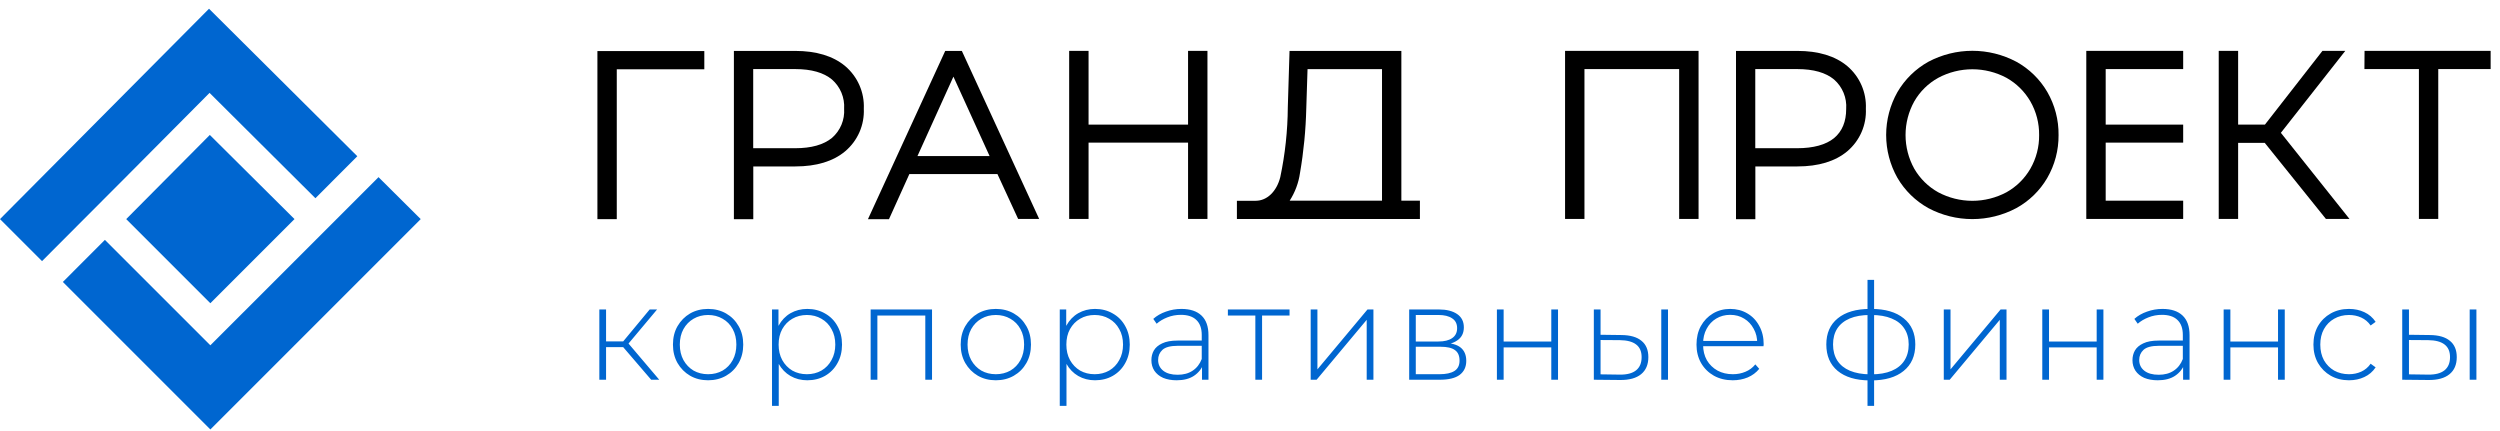
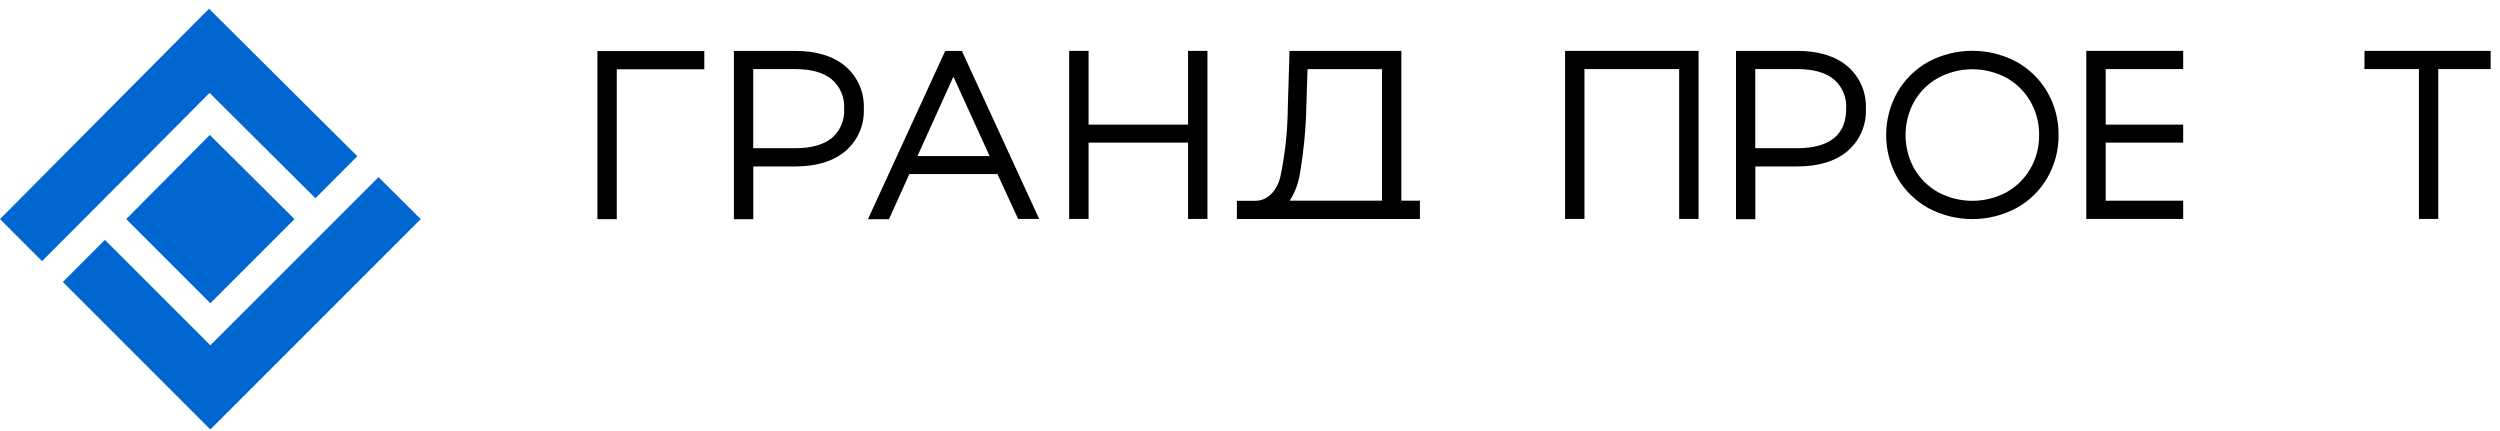
<svg xmlns="http://www.w3.org/2000/svg" width="267" height="46" viewBox="0 0 267 46" fill="none">
  <g clip-path="url(#clip0_2038_11786)">
    <path d="M22.381 9.919L33.686 21.17L38.161 16.686L22.322 0.933L0 23.399L4.489 27.888L13.448 18.906L22.381 9.919Z" fill="#0066D0" />
    <path d="M40.426 18.92L35.946 23.4L31.453 27.893L22.466 36.879L11.202 25.619L6.713 30.113L22.466 45.866L44.932 23.4L40.426 18.92Z" fill="#0066D0" />
    <path d="M22.466 32.385L31.453 23.399L22.408 14.412L13.48 23.399L22.466 32.385Z" fill="#0066D0" />
  </g>
  <path d="M222.816 23.383H233.163V21.433H224.887V15.232H233.163V13.309H224.887V7.378H233.163V5.433H222.816V23.383Z" fill="black" />
  <path d="M63.804 23.405H65.871V7.4H75.221V5.454H63.804V23.405Z" fill="black" />
  <path d="M90.26 7.054C88.966 5.976 87.169 5.437 84.922 5.437H78.38V23.41H80.451V17.775H84.945C87.191 17.775 88.989 17.231 90.269 16.153C90.925 15.599 91.445 14.901 91.79 14.115C92.134 13.328 92.293 12.473 92.255 11.615C92.294 10.753 92.134 9.893 91.788 9.103C91.442 8.312 90.919 7.611 90.26 7.054ZM90.152 11.615C90.191 12.199 90.094 12.784 89.868 13.324C89.643 13.864 89.296 14.345 88.854 14.729C87.955 15.461 86.652 15.829 84.936 15.829H80.442V7.378H84.936C86.652 7.378 87.973 7.755 88.854 8.492C89.295 8.878 89.642 9.36 89.867 9.902C90.092 10.444 90.19 11.03 90.152 11.615Z" fill="black" />
  <path d="M100.95 5.437L92.696 23.41H94.942L97.121 18.588H106.526L108.737 23.383H110.983L102.725 5.437H100.95ZM97.984 16.67L101.826 8.186L105.69 16.67H97.984Z" fill="black" />
  <path d="M126.885 13.309H116.258V5.433H114.187V23.383H116.258V15.232H126.885V23.383H128.956V5.433H126.885V13.309Z" fill="black" />
  <path d="M149.665 5.437H137.722L137.538 11.457C137.521 13.964 137.252 16.463 136.734 18.916C136.347 20.453 135.318 21.442 134.11 21.442H132.101V23.392H151.647V21.433H149.665V5.437ZM139.511 11.583L139.645 7.382H147.599V21.433H137.736C138.314 20.535 138.691 19.523 138.841 18.467C139.233 16.19 139.456 13.888 139.511 11.579V11.583Z" fill="black" />
  <path d="M167.149 23.383H169.22V7.378H179.334V23.383H181.406V5.433H167.149V23.383Z" fill="black" />
  <path d="M197.285 7.054C195.991 5.976 194.198 5.437 191.956 5.437H185.405V23.41H187.472V17.775H191.965C194.211 17.775 196.009 17.231 197.294 16.153C197.949 15.598 198.469 14.901 198.812 14.114C199.156 13.327 199.314 12.472 199.275 11.615C199.314 10.753 199.155 9.894 198.81 9.103C198.465 8.312 197.943 7.611 197.285 7.054ZM191.956 15.829H187.463V7.378H191.956C193.677 7.378 194.993 7.755 195.878 8.492C196.322 8.881 196.67 9.367 196.895 9.913C197.119 10.458 197.214 11.049 197.172 11.637C197.172 12.985 196.75 14.023 195.878 14.751C195.007 15.461 193.659 15.829 191.956 15.829Z" fill="black" />
  <path d="M215.343 6.592C213.897 5.826 212.286 5.426 210.65 5.426C209.014 5.426 207.403 5.826 205.957 6.592C204.581 7.356 203.437 8.476 202.645 9.836C201.856 11.233 201.441 12.811 201.441 14.417C201.441 16.022 201.856 17.6 202.645 18.997C203.438 20.352 204.58 21.467 205.952 22.228C207.397 22.997 209.009 23.399 210.646 23.399C212.282 23.399 213.894 22.997 215.339 22.228C216.714 21.476 217.858 20.362 218.646 19.006C219.453 17.615 219.87 16.032 219.854 14.423C219.874 12.808 219.458 11.217 218.65 9.818C217.86 8.463 216.717 7.348 215.343 6.592ZM217.779 14.423C217.793 15.684 217.47 16.924 216.844 18.018C216.236 19.072 215.354 19.941 214.292 20.534C213.17 21.133 211.917 21.447 210.646 21.447C209.374 21.447 208.121 21.133 206.999 20.534C205.935 19.942 205.052 19.072 204.443 18.018C203.833 16.918 203.513 15.681 203.513 14.423C203.513 13.166 203.833 11.929 204.443 10.829C205.05 9.771 205.936 8.901 207.004 8.313C208.125 7.712 209.378 7.398 210.65 7.398C211.922 7.398 213.175 7.712 214.296 8.313C215.356 8.908 216.236 9.777 216.844 10.829C217.471 11.922 217.793 13.163 217.779 14.423Z" fill="black" />
-   <path d="M250.476 5.433H248.036L241.894 13.309H239.032V5.433H236.96V23.383H239.032V15.259H241.876L248.409 23.383H250.925L243.597 14.185L250.476 5.433Z" fill="black" />
  <path d="M252.534 5.433L252.52 7.378H258.339V23.383H260.406V7.378H266V5.433H252.534Z" fill="black" />
-   <path d="M69.545 40.556L66.324 36.803L66.928 36.458L70.407 40.556H69.545ZM64.009 40.556V33.05H64.728V40.556H64.009ZM64.498 37.076V36.458H66.856V37.076H64.498ZM66.971 36.875L66.309 36.76L69.386 33.05H70.177L66.971 36.875ZM75.624 40.613C74.905 40.613 74.263 40.45 73.697 40.124C73.141 39.798 72.695 39.348 72.36 38.773C72.034 38.198 71.871 37.541 71.871 36.803C71.871 36.055 72.034 35.399 72.36 34.833C72.695 34.258 73.141 33.807 73.697 33.481C74.263 33.156 74.905 32.993 75.624 32.993C76.343 32.993 76.985 33.156 77.55 33.481C78.116 33.807 78.562 34.258 78.888 34.833C79.214 35.399 79.377 36.055 79.377 36.803C79.377 37.541 79.214 38.198 78.888 38.773C78.562 39.348 78.116 39.798 77.55 40.124C76.985 40.45 76.343 40.613 75.624 40.613ZM75.624 39.966C76.199 39.966 76.717 39.837 77.177 39.578C77.637 39.309 77.996 38.936 78.255 38.456C78.514 37.977 78.643 37.426 78.643 36.803C78.643 36.17 78.514 35.619 78.255 35.149C77.996 34.67 77.637 34.301 77.177 34.042C76.717 33.774 76.199 33.64 75.624 33.64C75.049 33.64 74.531 33.774 74.071 34.042C73.621 34.301 73.261 34.67 72.993 35.149C72.734 35.619 72.604 36.17 72.604 36.803C72.604 37.426 72.734 37.977 72.993 38.456C73.261 38.936 73.621 39.309 74.071 39.578C74.531 39.837 75.049 39.966 75.624 39.966ZM86.218 40.613C85.557 40.613 84.958 40.46 84.421 40.153C83.894 39.846 83.472 39.41 83.156 38.845C82.849 38.27 82.696 37.589 82.696 36.803C82.696 36.017 82.849 35.341 83.156 34.776C83.472 34.2 83.894 33.76 84.421 33.453C84.958 33.146 85.557 32.993 86.218 32.993C86.928 32.993 87.56 33.156 88.116 33.481C88.682 33.798 89.123 34.244 89.439 34.819C89.765 35.394 89.928 36.055 89.928 36.803C89.928 37.551 89.765 38.212 89.439 38.787C89.123 39.362 88.682 39.813 88.116 40.139C87.56 40.455 86.928 40.613 86.218 40.613ZM82.451 43.345V33.05H83.141V35.509L83.026 36.817L83.17 38.126V43.345H82.451ZM86.175 39.966C86.75 39.966 87.268 39.837 87.728 39.578C88.188 39.309 88.548 38.936 88.806 38.456C89.075 37.977 89.209 37.426 89.209 36.803C89.209 36.17 89.075 35.619 88.806 35.149C88.548 34.67 88.188 34.301 87.728 34.042C87.268 33.774 86.75 33.64 86.175 33.64C85.6 33.64 85.082 33.774 84.622 34.042C84.172 34.301 83.812 34.67 83.544 35.149C83.285 35.619 83.156 36.17 83.156 36.803C83.156 37.426 83.285 37.977 83.544 38.456C83.812 38.936 84.172 39.309 84.622 39.578C85.082 39.837 85.6 39.966 86.175 39.966ZM92.985 40.556V33.05H99.541V40.556H98.822V33.481L99.024 33.697H93.502L93.704 33.481V40.556H92.985ZM106.355 40.613C105.636 40.613 104.994 40.45 104.428 40.124C103.872 39.798 103.426 39.348 103.091 38.773C102.765 38.198 102.602 37.541 102.602 36.803C102.602 36.055 102.765 35.399 103.091 34.833C103.426 34.258 103.872 33.807 104.428 33.481C104.994 33.156 105.636 32.993 106.355 32.993C107.074 32.993 107.716 33.156 108.282 33.481C108.847 33.807 109.293 34.258 109.619 34.833C109.945 35.399 110.108 36.055 110.108 36.803C110.108 37.541 109.945 38.198 109.619 38.773C109.293 39.348 108.847 39.798 108.282 40.124C107.716 40.45 107.074 40.613 106.355 40.613ZM106.355 39.966C106.93 39.966 107.448 39.837 107.908 39.578C108.368 39.309 108.727 38.936 108.986 38.456C109.245 37.977 109.374 37.426 109.374 36.803C109.374 36.17 109.245 35.619 108.986 35.149C108.727 34.67 108.368 34.301 107.908 34.042C107.448 33.774 106.93 33.64 106.355 33.64C105.78 33.64 105.262 33.774 104.802 34.042C104.351 34.301 103.992 34.67 103.724 35.149C103.465 35.619 103.335 36.17 103.335 36.803C103.335 37.426 103.465 37.977 103.724 38.456C103.992 38.936 104.351 39.309 104.802 39.578C105.262 39.837 105.78 39.966 106.355 39.966ZM116.949 40.613C116.288 40.613 115.689 40.46 115.152 40.153C114.625 39.846 114.203 39.41 113.887 38.845C113.58 38.27 113.427 37.589 113.427 36.803C113.427 36.017 113.58 35.341 113.887 34.776C114.203 34.2 114.625 33.76 115.152 33.453C115.689 33.146 116.288 32.993 116.949 32.993C117.659 32.993 118.291 33.156 118.847 33.481C119.413 33.798 119.854 34.244 120.17 34.819C120.496 35.394 120.659 36.055 120.659 36.803C120.659 37.551 120.496 38.212 120.17 38.787C119.854 39.362 119.413 39.813 118.847 40.139C118.291 40.455 117.659 40.613 116.949 40.613ZM113.182 43.345V33.05H113.872V35.509L113.757 36.817L113.901 38.126V43.345H113.182ZM116.906 39.966C117.481 39.966 117.999 39.837 118.459 39.578C118.919 39.309 119.279 38.936 119.537 38.456C119.806 37.977 119.94 37.426 119.94 36.803C119.94 36.17 119.806 35.619 119.537 35.149C119.279 34.67 118.919 34.301 118.459 34.042C117.999 33.774 117.481 33.64 116.906 33.64C116.331 33.64 115.813 33.774 115.353 34.042C114.903 34.301 114.543 34.67 114.275 35.149C114.016 35.619 113.887 36.17 113.887 36.803C113.887 37.426 114.016 37.977 114.275 38.456C114.543 38.936 114.903 39.309 115.353 39.578C115.813 39.837 116.331 39.966 116.906 39.966ZM128.375 40.556V38.845L128.346 38.586V35.768C128.346 35.068 128.154 34.536 127.771 34.172C127.397 33.807 126.846 33.625 126.118 33.625C125.6 33.625 125.116 33.716 124.665 33.898C124.224 34.071 123.846 34.296 123.529 34.574L123.17 34.057C123.544 33.721 123.994 33.462 124.522 33.28C125.049 33.089 125.6 32.993 126.175 32.993C127.105 32.993 127.819 33.227 128.317 33.697C128.816 34.167 129.065 34.867 129.065 35.796V40.556H128.375ZM125.672 40.613C125.116 40.613 124.632 40.527 124.22 40.354C123.817 40.172 123.505 39.918 123.285 39.592C123.074 39.266 122.969 38.893 122.969 38.471C122.969 38.087 123.055 37.742 123.228 37.436C123.41 37.119 123.707 36.865 124.119 36.673C124.531 36.472 125.082 36.372 125.772 36.372H128.533V36.932H125.787C125.01 36.932 124.464 37.076 124.148 37.364C123.841 37.651 123.688 38.011 123.688 38.442C123.688 38.921 123.87 39.305 124.234 39.592C124.598 39.88 125.111 40.024 125.772 40.024C126.405 40.024 126.937 39.88 127.368 39.592C127.809 39.305 128.135 38.888 128.346 38.341L128.548 38.83C128.346 39.377 128.001 39.813 127.512 40.139C127.033 40.455 126.42 40.613 125.672 40.613ZM134.071 40.556V33.481L134.272 33.697H131.138V33.05H137.723V33.697H134.589L134.79 33.481V40.556H134.071ZM139.981 40.556V33.05H140.7V39.449L146.049 33.05H146.682V40.556H145.963V34.157L140.614 40.556H139.981ZM150.501 40.556V33.05H153.664C154.489 33.05 155.14 33.213 155.62 33.539C156.099 33.865 156.339 34.339 156.339 34.962C156.339 35.576 156.104 36.041 155.634 36.357C155.174 36.673 154.575 36.832 153.837 36.832L154.038 36.616C154.92 36.616 155.567 36.779 155.979 37.105C156.391 37.431 156.597 37.91 156.597 38.543C156.597 39.185 156.363 39.683 155.893 40.038C155.433 40.383 154.719 40.556 153.751 40.556H150.501ZM151.206 39.966H153.736C154.436 39.966 154.968 39.851 155.332 39.621C155.696 39.391 155.879 39.022 155.879 38.514C155.879 37.996 155.716 37.623 155.39 37.392C155.073 37.153 154.561 37.033 153.851 37.033H151.206V39.966ZM151.206 36.472H153.621C154.254 36.472 154.743 36.352 155.088 36.113C155.442 35.873 155.62 35.518 155.62 35.049C155.62 34.579 155.442 34.229 155.088 33.999C154.743 33.76 154.254 33.64 153.621 33.64H151.206V36.472ZM159.869 40.556V33.05H160.588V36.472H165.678V33.05H166.397V40.556H165.678V37.105H160.588V40.556H159.869ZM177.424 40.556V33.05H178.143V40.556H177.424ZM173.183 35.782C174.122 35.792 174.831 35.998 175.311 36.4C175.8 36.793 176.044 37.373 176.044 38.14C176.044 38.936 175.785 39.544 175.268 39.966C174.75 40.388 174.002 40.594 173.025 40.584L170.221 40.556V33.05H170.94V35.753L173.183 35.782ZM172.996 40.009C173.763 40.019 174.343 39.865 174.736 39.549C175.129 39.233 175.325 38.763 175.325 38.14C175.325 37.536 175.129 37.086 174.736 36.788C174.352 36.491 173.772 36.338 172.996 36.328L170.94 36.314V39.98L172.996 40.009ZM185.054 40.613C184.297 40.613 183.626 40.45 183.041 40.124C182.466 39.798 182.01 39.348 181.675 38.773C181.349 38.198 181.186 37.541 181.186 36.803C181.186 36.055 181.339 35.399 181.646 34.833C181.963 34.258 182.394 33.807 182.94 33.481C183.487 33.156 184.1 32.993 184.781 32.993C185.461 32.993 186.07 33.151 186.607 33.467C187.153 33.783 187.58 34.229 187.886 34.804C188.203 35.37 188.361 36.026 188.361 36.774C188.361 36.803 188.356 36.837 188.347 36.875C188.347 36.904 188.347 36.937 188.347 36.975H181.718V36.415H187.958L187.671 36.688C187.68 36.103 187.556 35.581 187.297 35.121C187.048 34.651 186.707 34.287 186.276 34.028C185.845 33.76 185.346 33.625 184.781 33.625C184.225 33.625 183.726 33.76 183.285 34.028C182.854 34.287 182.514 34.651 182.264 35.121C182.015 35.581 181.891 36.108 181.891 36.702V36.832C181.891 37.445 182.025 37.992 182.293 38.471C182.571 38.941 182.95 39.309 183.429 39.578C183.908 39.837 184.455 39.966 185.068 39.966C185.548 39.966 185.993 39.88 186.405 39.707C186.827 39.535 187.182 39.271 187.469 38.916L187.886 39.391C187.56 39.794 187.148 40.1 186.65 40.311C186.161 40.513 185.629 40.613 185.054 40.613ZM199.838 40.628C199.838 40.628 199.823 40.628 199.795 40.628C199.766 40.628 199.742 40.628 199.723 40.628C199.704 40.628 199.684 40.628 199.665 40.628C198.208 40.618 197.072 40.278 196.258 39.607C195.452 38.936 195.05 37.996 195.05 36.788C195.05 35.59 195.457 34.66 196.272 33.999C197.096 33.328 198.247 32.993 199.723 32.993C199.732 32.993 199.747 32.993 199.766 32.993C199.785 32.993 199.804 32.993 199.823 32.993C199.843 32.993 199.857 32.993 199.867 32.993C201.343 32.993 202.493 33.328 203.317 33.999C204.142 34.66 204.554 35.59 204.554 36.788C204.554 38.006 204.137 38.95 203.303 39.621C202.479 40.292 201.324 40.628 199.838 40.628ZM199.838 39.98C200.701 39.98 201.429 39.856 202.023 39.607C202.618 39.358 203.068 38.998 203.375 38.528C203.691 38.049 203.849 37.469 203.849 36.788C203.849 36.117 203.691 35.547 203.375 35.078C203.068 34.608 202.618 34.253 202.023 34.014C201.429 33.764 200.701 33.64 199.838 33.64C199.819 33.64 199.795 33.64 199.766 33.64C199.747 33.64 199.728 33.64 199.708 33.64C198.865 33.64 198.146 33.764 197.552 34.014C196.967 34.263 196.521 34.622 196.215 35.092C195.917 35.562 195.769 36.127 195.769 36.788C195.769 37.459 195.922 38.035 196.229 38.514C196.536 38.984 196.981 39.343 197.566 39.592C198.16 39.842 198.879 39.971 199.723 39.98C199.732 39.98 199.747 39.98 199.766 39.98C199.795 39.98 199.819 39.98 199.838 39.98ZM199.45 43.345V29.887H200.154V43.345H199.45ZM207.596 40.556V33.05H208.315V39.449L213.664 33.05H214.296V40.556H213.578V34.157L208.229 40.556H207.596ZM218.116 40.556V33.05H218.835V36.472H223.925V33.05H224.644V40.556H223.925V37.105H218.835V40.556H218.116ZM233.155 40.556V38.845L233.126 38.586V35.768C233.126 35.068 232.934 34.536 232.551 34.172C232.177 33.807 231.626 33.625 230.897 33.625C230.38 33.625 229.895 33.716 229.445 33.898C229.004 34.071 228.625 34.296 228.309 34.574L227.95 34.057C228.323 33.721 228.774 33.462 229.301 33.28C229.828 33.089 230.38 32.993 230.955 32.993C231.884 32.993 232.599 33.227 233.097 33.697C233.596 34.167 233.845 34.867 233.845 35.796V40.556H233.155ZM230.451 40.613C229.895 40.613 229.411 40.527 228.999 40.354C228.597 40.172 228.285 39.918 228.065 39.592C227.854 39.266 227.748 38.893 227.748 38.471C227.748 38.087 227.835 37.742 228.007 37.436C228.189 37.119 228.486 36.865 228.899 36.673C229.311 36.472 229.862 36.372 230.552 36.372H233.313V36.932H230.566C229.79 36.932 229.244 37.076 228.927 37.364C228.621 37.651 228.467 38.011 228.467 38.442C228.467 38.921 228.649 39.305 229.014 39.592C229.378 39.88 229.891 40.024 230.552 40.024C231.185 40.024 231.717 39.88 232.148 39.592C232.589 39.305 232.915 38.888 233.126 38.341L233.327 38.83C233.126 39.377 232.781 39.813 232.292 40.139C231.813 40.455 231.199 40.613 230.451 40.613ZM237.485 40.556V33.05H238.204V36.472H243.293V33.05H244.012V40.556H243.293V37.105H238.204V40.556H237.485ZM250.87 40.613C250.141 40.613 249.489 40.45 248.914 40.124C248.349 39.798 247.898 39.348 247.563 38.773C247.237 38.198 247.074 37.541 247.074 36.803C247.074 36.055 247.237 35.394 247.563 34.819C247.898 34.244 248.349 33.798 248.914 33.481C249.489 33.156 250.141 32.993 250.87 32.993C251.474 32.993 252.02 33.108 252.509 33.338C253.007 33.568 253.41 33.913 253.717 34.373L253.185 34.761C252.916 34.378 252.581 34.095 252.178 33.913C251.776 33.731 251.339 33.64 250.87 33.64C250.285 33.64 249.758 33.774 249.288 34.042C248.828 34.301 248.464 34.67 248.195 35.149C247.937 35.619 247.807 36.17 247.807 36.803C247.807 37.436 247.937 37.992 248.195 38.471C248.464 38.941 248.828 39.309 249.288 39.578C249.758 39.837 250.285 39.966 250.87 39.966C251.339 39.966 251.776 39.875 252.178 39.693C252.581 39.511 252.916 39.228 253.185 38.845L253.717 39.233C253.41 39.693 253.007 40.038 252.509 40.268C252.02 40.498 251.474 40.613 250.87 40.613ZM263.762 40.556V33.05H264.481V40.556H263.762ZM259.52 35.782C260.46 35.792 261.169 35.998 261.648 36.4C262.137 36.793 262.382 37.373 262.382 38.14C262.382 38.936 262.123 39.544 261.605 39.966C261.088 40.388 260.34 40.594 259.362 40.584L256.558 40.556V33.05H257.277V35.753L259.52 35.782ZM259.333 40.009C260.1 40.019 260.68 39.865 261.073 39.549C261.466 39.233 261.663 38.763 261.663 38.14C261.663 37.536 261.466 37.086 261.073 36.788C260.69 36.491 260.11 36.338 259.333 36.328L257.277 36.314V39.98L259.333 40.009Z" fill="#0066D0" />
  <defs>
    <clipPath id="clip0_2038_11786">
      <rect width="44.932" height="44.932" fill="white" transform="translate(0 0.933)" />
    </clipPath>
  </defs>
</svg>